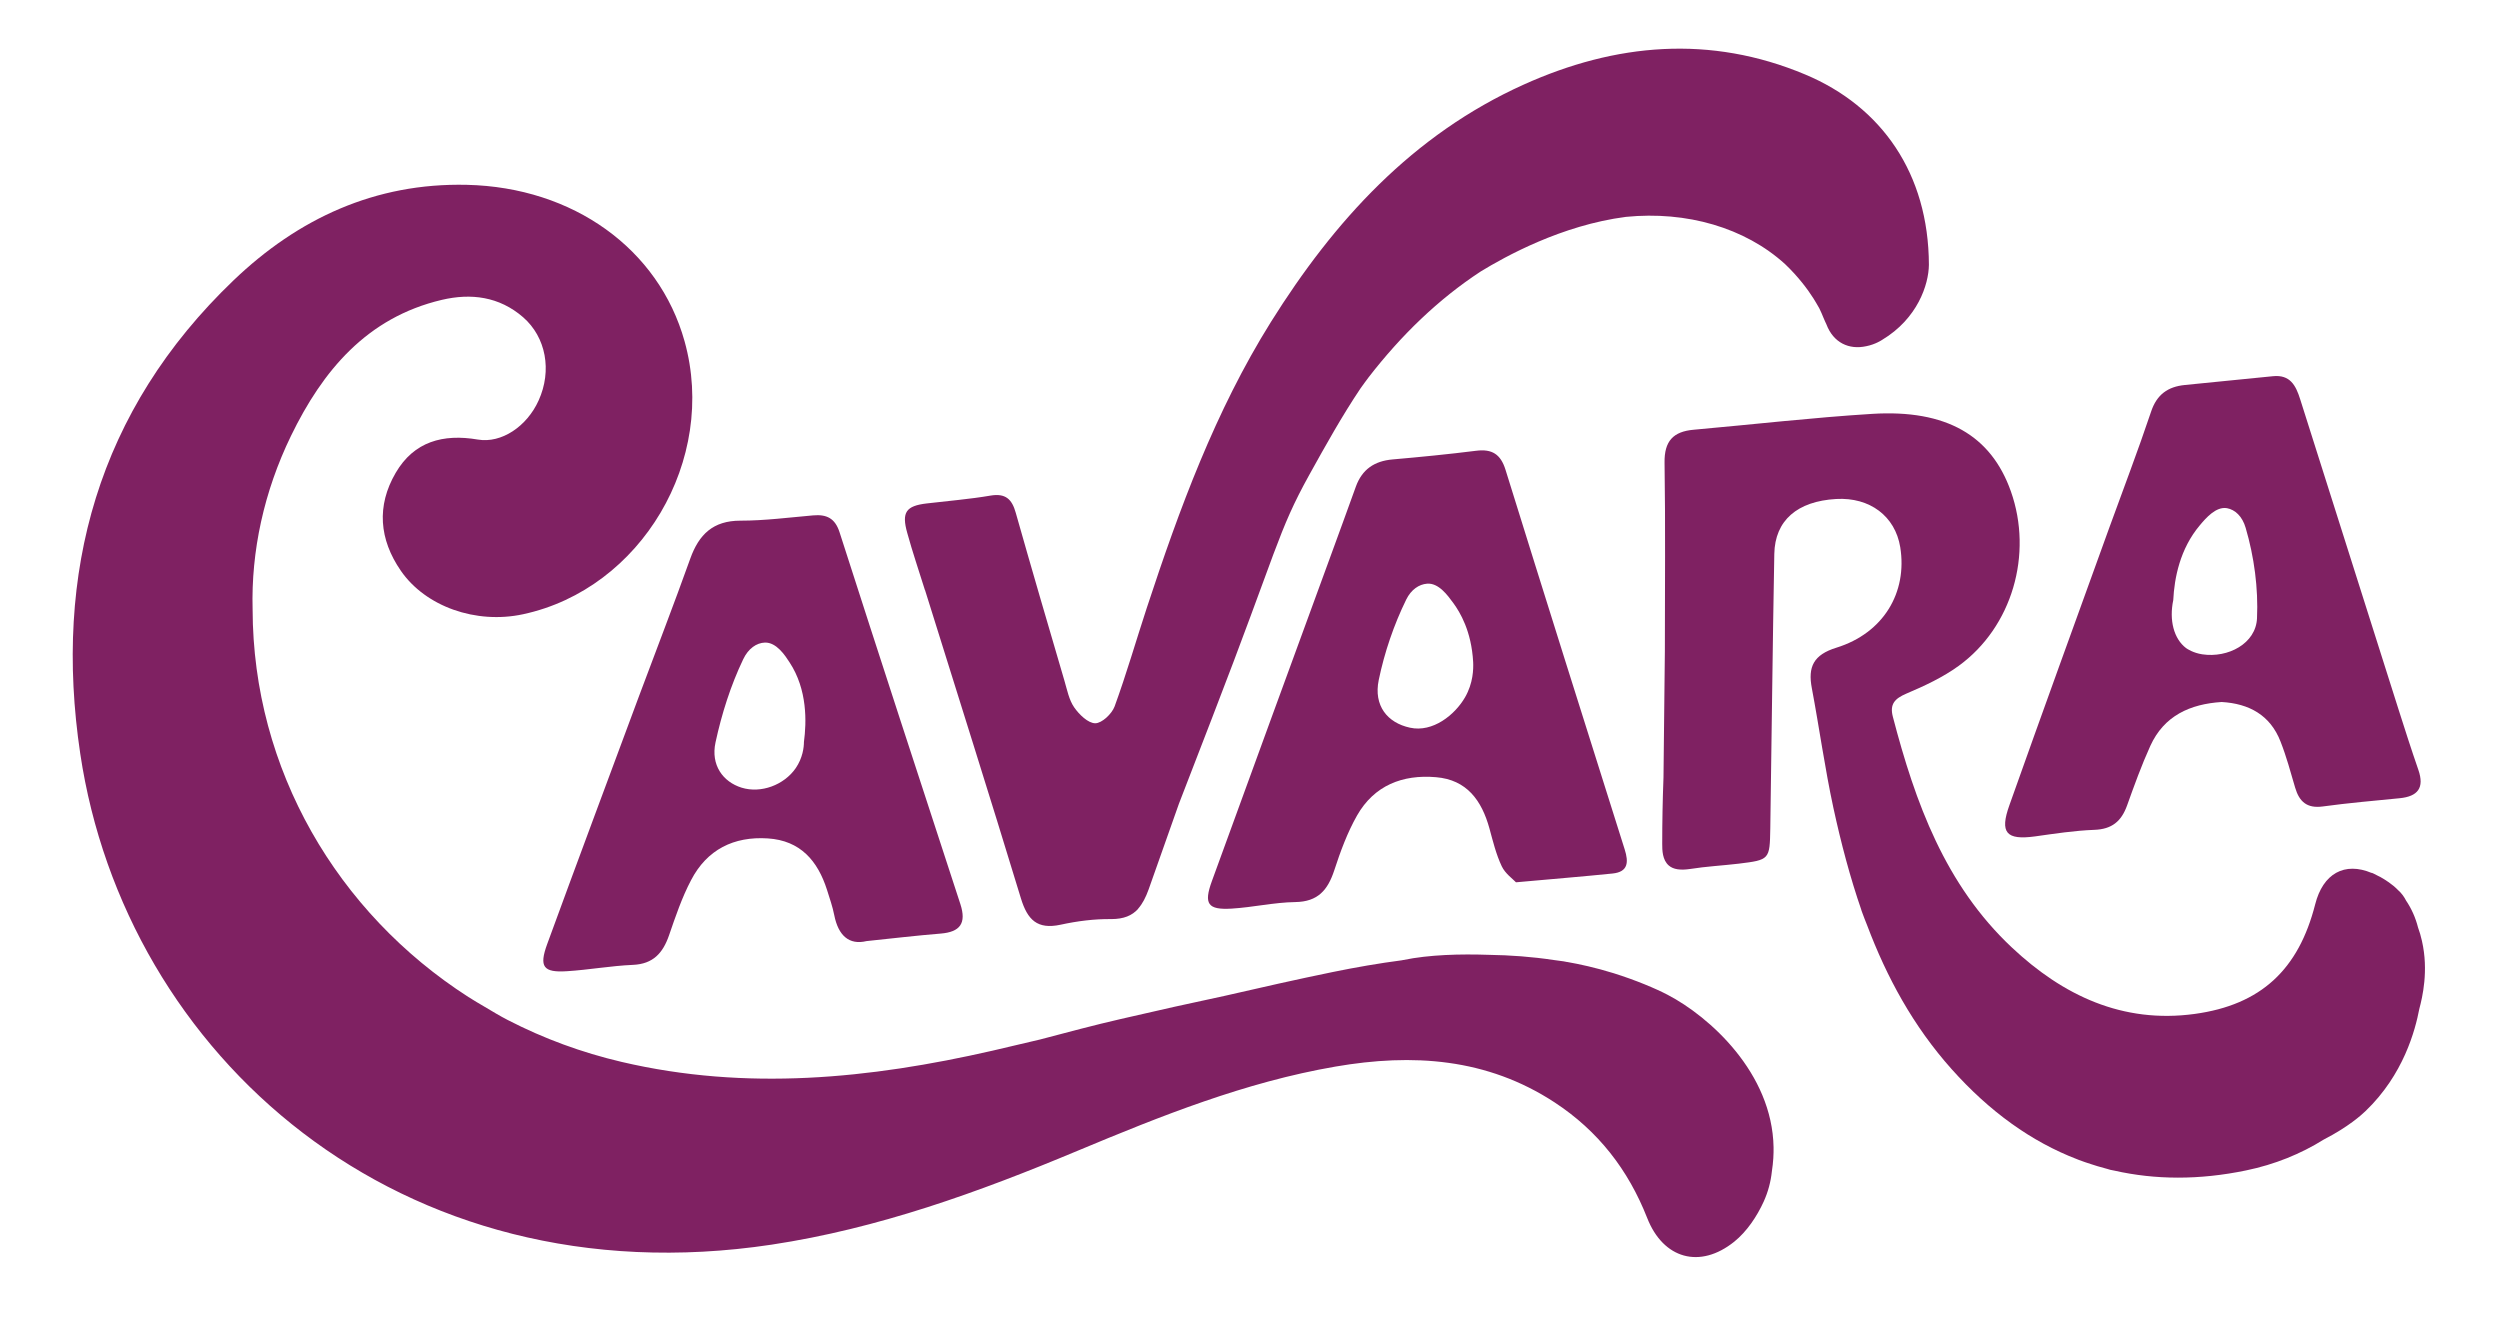
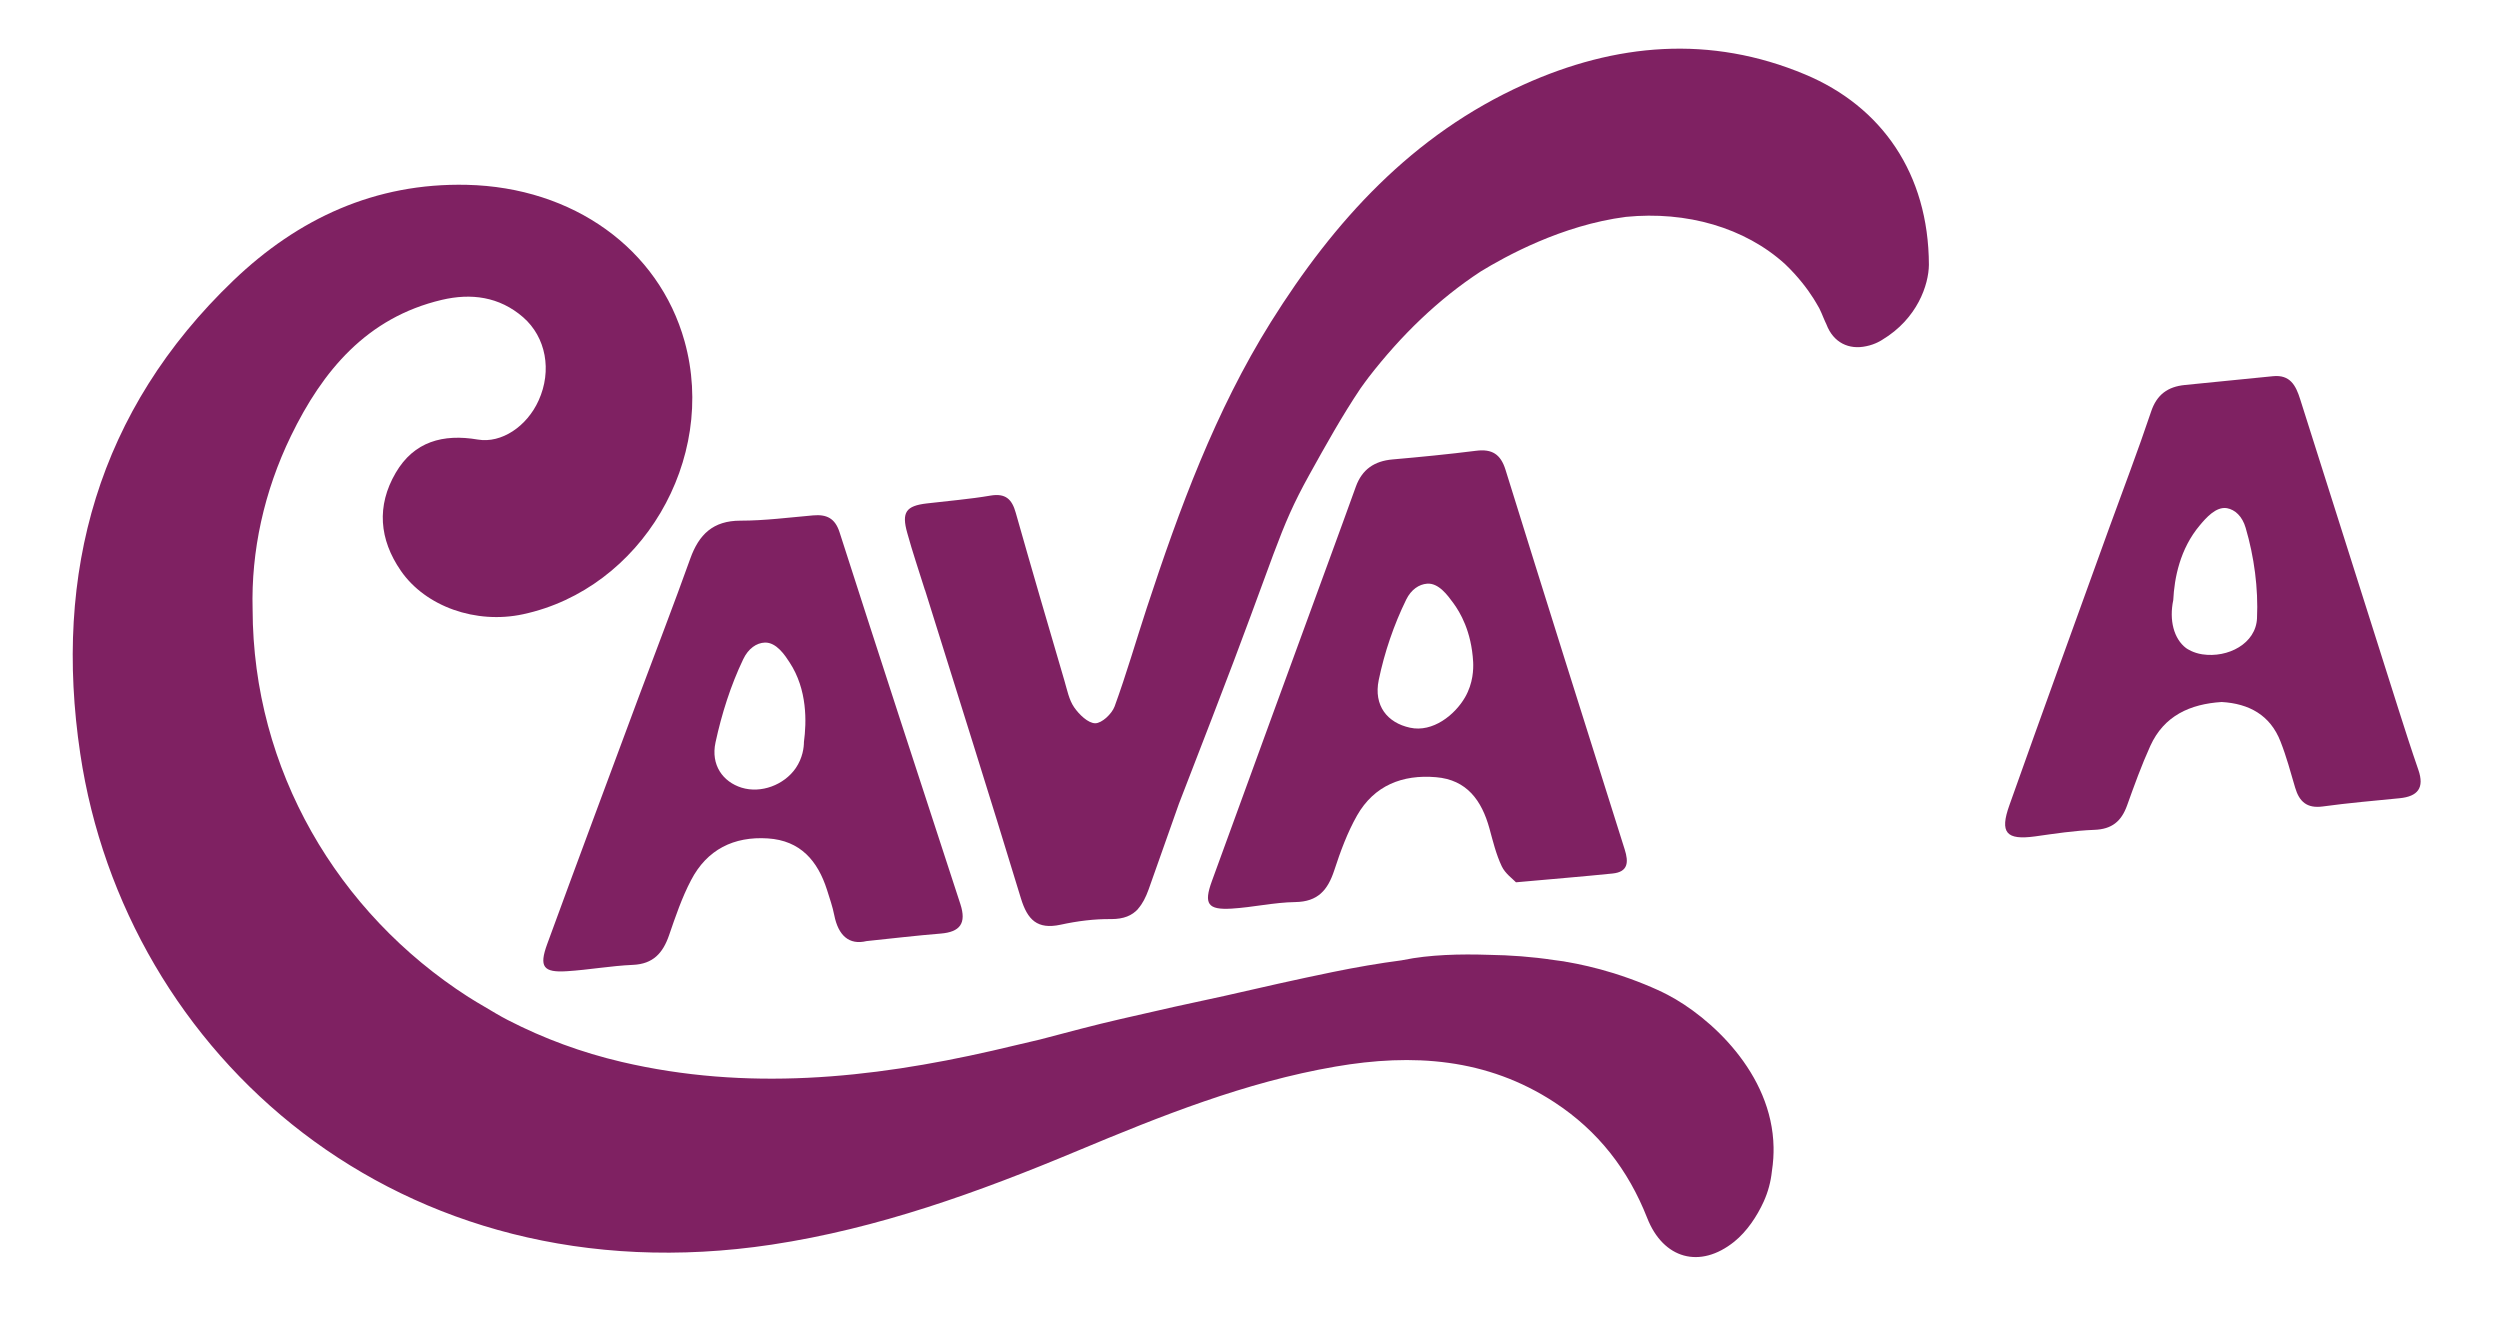
<svg xmlns="http://www.w3.org/2000/svg" id="Layer_1" version="1.1" viewBox="0 0 236.43 125.62">
  <defs>
    <style>
      .st0 {
        fill: #7f2162;
      }
    </style>
  </defs>
  <path class="st0" d="M167.73,108.51c-.12-7.05-6.07-12.37-10.02-14.43-1.11-.58-2.99-1.38-5.1-2.04-1.74-.54-3.24-.86-4.38-1.06-.04,0-.08,0-.11-.02-.07,0-.15-.03-.22-.04,0,0-.36-.05-.96-.13-2.05-.31-4.1-.46-6.16-.49-2.65-.09-5.61-.02-8.07.49-.02,0-.06,0-.09.02-2.21.29-4.41.67-6.6,1.12-3.41.7-6.81,1.47-10.2,2.25-3.01.64-6.31,1.37-9.83,2.19-2.48.57-5.03,1.25-7.64,1.94-1.5.35-3,.71-4.51,1.06-11.6,2.65-23.25,3.82-35.04,1.06-3.8-.89-7.39-2.22-10.73-3.94-.02,0-.04-.02-.06-.03-.74-.38-1.44-.81-2.15-1.23-.52-.31-1.05-.61-1.56-.94-12.4-7.96-20.38-21.52-20.41-36.66-.15-5.49,1.07-11.14,3.63-16.41,2.99-6.16,7.18-11.19,14.26-12.86,2.76-.65,5.43-.32,7.69,1.64,2.17,1.89,2.75,5.05,1.47,7.87-1.1,2.45-3.51,4.08-5.75,3.7-3.28-.56-6.04.18-7.77,3.15-1.82,3.12-1.56,6.29.49,9.26,2.34,3.39,7.11,5.07,11.56,4.11,11.18-2.4,18.4-14.61,15.27-25.82-2.44-8.74-10.54-14.56-20.59-14.79-8.67-.2-15.96,3.19-22.07,9.04-12.82,12.28-17.05,27.64-14.49,44.76,4.24,28.4,30.1,51.74,65.38,46.43,10.08-1.52,19.57-4.96,28.92-8.87,7.92-3.31,15.88-6.5,24.4-7.97,7.31-1.26,14.33-.81,20.74,3.39,4.1,2.69,6.95,6.35,8.75,10.93,1.52,3.87,4.99,4.84,8.23,2.24,1.19-.96,2.15-2.39,2.79-3.8h0c.42-.93.67-1.89.77-2.85.14-.9.17-1.66.16-2.27Z" />
-   <path class="st0" d="M229.05,88.99c-.1-.46-.23-.88-.37-1.27-.24-.94-.62-1.79-1.14-2.56-.15-.3-.39-.67-.78-1.01h0c-.52-.53-1.18-.95-1.68-1.23-.01,0-.02-.02-.04-.02-.02,0-.03,0-.05-.02-.4-.22-.69-.34-.69-.34v.02c-2.56-1.08-4.61.04-5.35,2.97-1.57,6.16-5.12,9.5-11.4,10.36-6.81.93-12.46-1.75-17.28-6.28-6.31-5.92-9.14-13.7-11.26-21.83-.31-1.19.18-1.71,1.27-2.18,1.72-.73,3.46-1.54,4.96-2.63,5.06-3.68,7.04-10.55,4.93-16.51-1.87-5.28-6.11-7.75-13.11-7.32-5.64.35-11.26,1-16.88,1.5-1.94.17-2.79,1.07-2.76,3.12.09,5.93.03,11.87.03,17.81-.04,3.98-.09,7.97-.13,11.95-.08,2.12-.12,4.21-.12,6.28,0,.61.01,1.53.63,2.06.42.36,1.08.46,2.01.32,1.51-.24,3.05-.32,4.58-.5,2.94-.36,2.95-.38,3-3.33.13-8.66.22-17.32.38-25.97.06-3.17,2.18-4.98,5.85-5.19,3.18-.18,5.58,1.62,6.06,4.56.69,4.29-1.59,8.12-6.03,9.5-2.17.67-2.72,1.81-2.33,3.84.71,3.77,1.23,7.57,2.04,11.32.72,3.31,1.57,6.55,2.66,9.7-.02-.04-.03-.08-.05-.12,0,0,.04.11.11.3.01.04.03.07.04.11.09.26.24.63.43,1.11,1.85,4.9,4.34,9.51,7.99,13.6,3.57,4,7.53,6.86,11.89,8.53.05.02.1.04.15.06.37.14.75.27,1.13.39.21.07.42.13.63.2.31.09.62.18.93.26.09.02.18.05.27.08.13.03.26.05.4.08,3.85.87,8,.9,12.44-.02,2.72-.56,5.19-1.57,7.35-2.92,2.35-1.21,3.57-2.33,3.94-2.68,3.62-3.46,4.72-7.69,5.1-9.68.29-1.08.89-3.61.25-6.42Z" />
  <path class="st0" d="M87.48,55.8c3.03,9.72,6.11,19.42,9.07,29.16.62,2.02,1.54,2.97,3.76,2.49,1.56-.34,3.18-.55,4.78-.53,1.19,0,1.97-.33,2.55-.97h0s0-.01,0-.02c.41-.46.72-1.07.99-1.82.95-2.7,1.91-5.39,2.86-8.09.9-2.32,1.95-5.04,3.16-8.18,6.16-15.93,6.18-17.53,9.17-22.93,1.56-2.81,3.09-5.56,4.84-8.17.26-.36.52-.73.79-1.08,3.07-3.96,6.56-7.35,10.59-9.99,2.28-1.39,7.62-4.37,13.73-5.16,5.74-.57,11.25,1.02,15.04,4.46,1.27,1.21,2.15,2.4,2.69,3.25.17.28.35.57.51.86.02.04.04.08.06.11.14.27.25.56.37.84.05.12.11.26.16.37.04.1.09.19.13.28.66,1.74,2.14,2.42,3.77,2.06.87-.17,1.5-.6,1.5-.6h0c3.35-2.01,4.4-5.23,4.42-7.1-.03-8.63-4.47-14.97-11.71-18-8.97-3.76-17.92-2.96-26.61.96-10.51,4.74-17.92,12.88-23.92,22.47-5.25,8.41-8.64,17.64-11.72,27-1.02,3.11-1.93,6.27-3.05,9.34-.26.7-1.2,1.59-1.83,1.59-.67,0-1.52-.82-1.99-1.5-.5-.72-.67-1.67-.93-2.54-1.55-5.28-3.1-10.57-4.6-15.87-.36-1.29-.97-1.86-2.39-1.62-1.99.34-4.01.5-6.02.74-1.97.23-2.4.83-1.85,2.79.5,1.82,1.11,3.6,1.67,5.4Z" />
  <path class="st0" d="M139.6,42.63c-2.63.33-5.27.59-7.91.82-1.71.15-2.87.94-3.46,2.56-.8,2.23-1.62,4.46-2.43,6.68-3.73,10.21-7.48,20.42-11.19,30.64-.79,2.17-.38,2.73,1.86,2.6,2.01-.12,4.02-.59,6.03-.62,2.14-.03,3.07-1.14,3.68-2.99.58-1.78,1.24-3.58,2.16-5.2,1.62-2.84,4.3-3.89,7.46-3.62,2.93.24,4.33,2.21,5.06,4.85.33,1.21.63,2.45,1.16,3.57.33.7,1.06,1.21,1.35,1.52,3.43-.31,6.28-.54,9.13-.83,1.49-.15,1.53-1.08,1.15-2.28-3.78-11.96-7.55-23.93-11.27-35.9-.46-1.48-1.28-1.99-2.78-1.8ZM138.55,65.95c-.96,1.66-3.05,3.34-5.2,2.87-2.14-.46-3.46-2.08-2.96-4.51.54-2.61,1.43-5.22,2.6-7.61.47-.95,1.21-1.44,1.97-1.5,1.09-.09,1.95,1.1,2.49,1.84.62.85,1.71,2.64,1.87,5.57.03.65.01,1.99-.77,3.34Z" />
  <path class="st0" d="M60.46,65.76c-2.91,7.84-5.84,15.67-8.71,23.52-.79,2.16-.37,2.71,1.86,2.57,2.08-.13,4.16-.51,6.24-.6,1.92-.08,2.84-1.12,3.42-2.79.61-1.77,1.22-3.58,2.09-5.23,1.5-2.88,4.03-4.15,7.26-3.94,3.07.2,4.71,2.11,5.59,4.86.25.8.53,1.59.69,2.41.38,1.91,1.4,2.84,3.05,2.44,2.57-.27,4.79-.53,7.01-.71,1.84-.15,2.45-.97,1.87-2.77-3.83-11.72-7.66-23.44-11.43-35.18-.43-1.34-1.23-1.71-2.5-1.6-2.29.2-4.59.5-6.88.5-2.58,0-3.92,1.3-4.74,3.59-1.55,4.33-3.21,8.62-4.82,12.93ZM67.67,70.2c.58-2.68,1.43-5.37,2.61-7.84.49-1.04,1.27-1.56,2.05-1.59,1.1-.04,1.92,1.22,2.34,1.87,1.7,2.58,1.61,5.66,1.36,7.53,0,.49-.11,1.51-.78,2.48-1.1,1.59-3.28,2.41-5.12,1.84-1.76-.55-2.93-2.14-2.46-4.29Z" />
  <path class="st0" d="M192.46,79.1c1.86-.26,3.73-.55,5.61-.62,1.65-.06,2.55-.8,3.09-2.3.68-1.9,1.37-3.81,2.2-5.64,1.3-2.86,3.77-3.96,6.75-4.15,2.59.15,4.59,1.24,5.56,3.73.56,1.42.96,2.91,1.39,4.38.39,1.32,1.12,1.97,2.6,1.77,2.42-.33,4.85-.54,7.28-.78,1.72-.17,2.36-.98,1.77-2.68-.66-1.91-1.28-3.84-1.89-5.76-3.1-9.77-6.2-19.53-9.29-29.3-.41-1.3-.95-2.34-2.58-2.17-2.77.29-5.55.54-8.33.83-1.59.16-2.65.89-3.19,2.53-1.24,3.7-2.64,7.35-3.97,11.02-3.15,8.72-6.32,17.43-9.42,26.17-.95,2.64-.3,3.34,2.42,2.97ZM205.53,56.75c.1-2.07.63-4.84,2.51-7.07.57-.68,1.53-1.8,2.57-1.62.76.14,1.45.76,1.77,1.87.8,2.73,1.2,5.7,1.07,8.54-.1,2.39-2.74,3.78-5.18,3.41-.85-.13-1.42-.51-1.53-.59-1.16-.88-1.61-2.64-1.21-4.54Z" />
</svg>